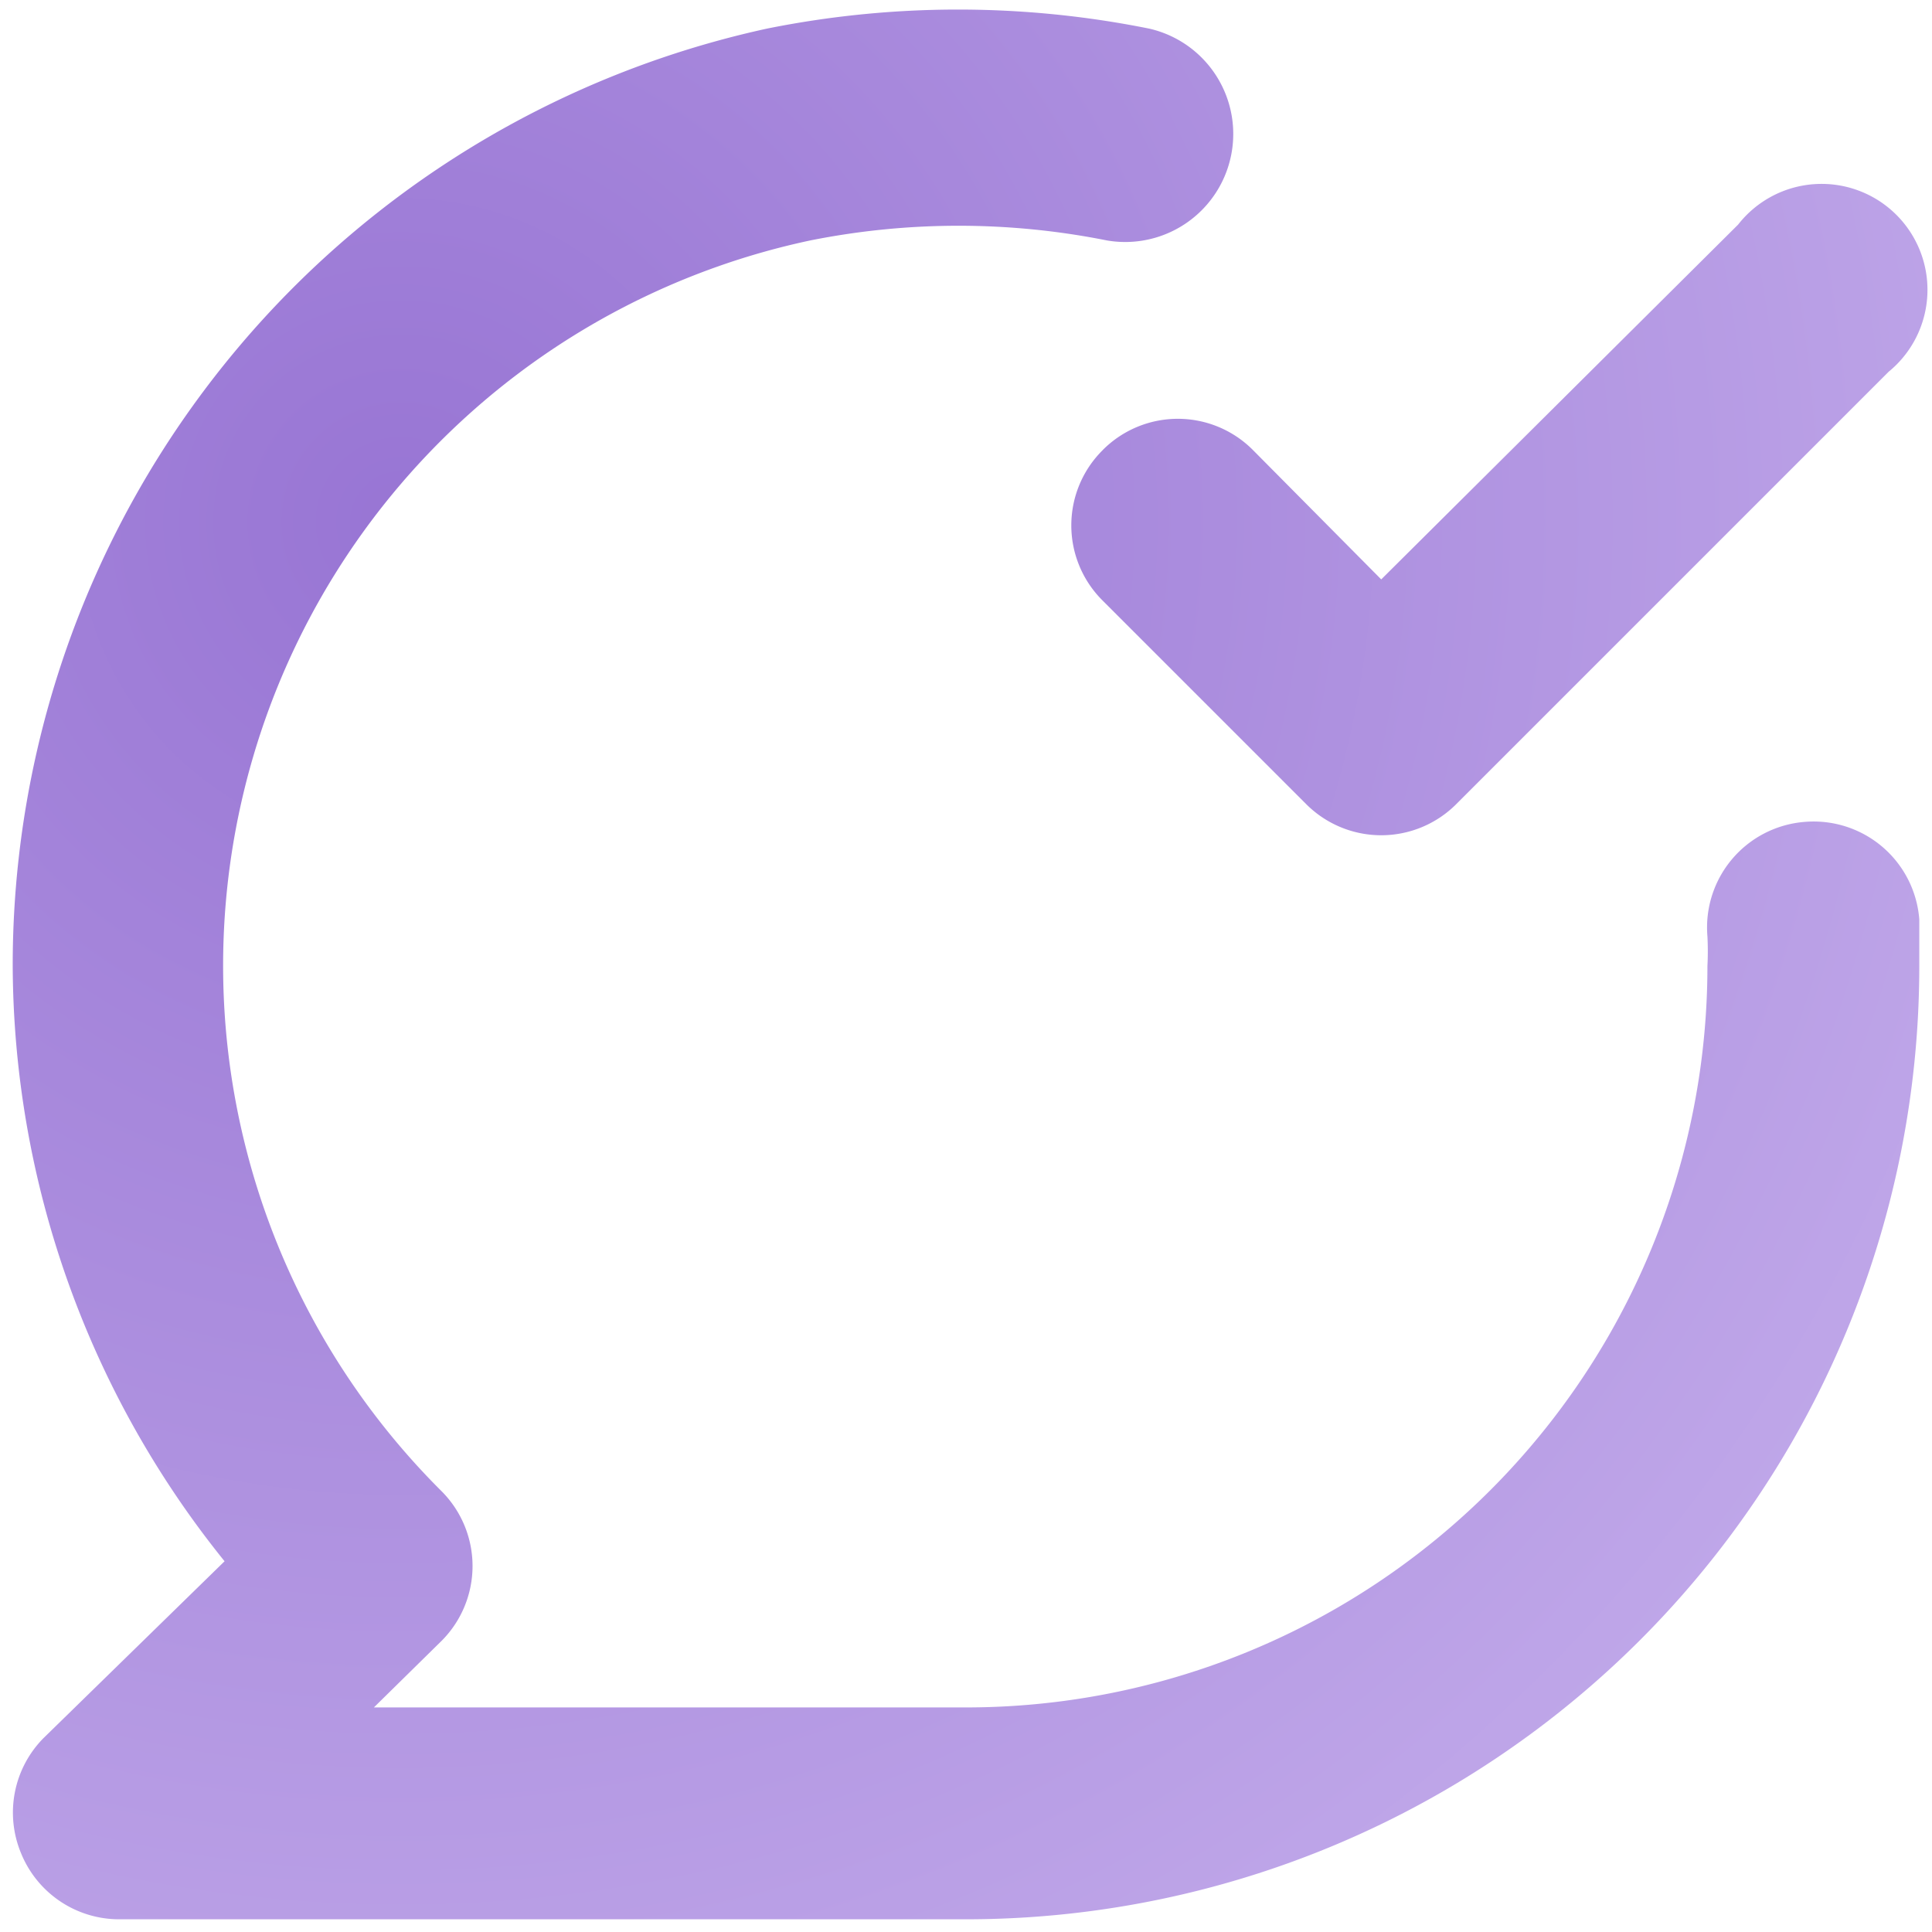
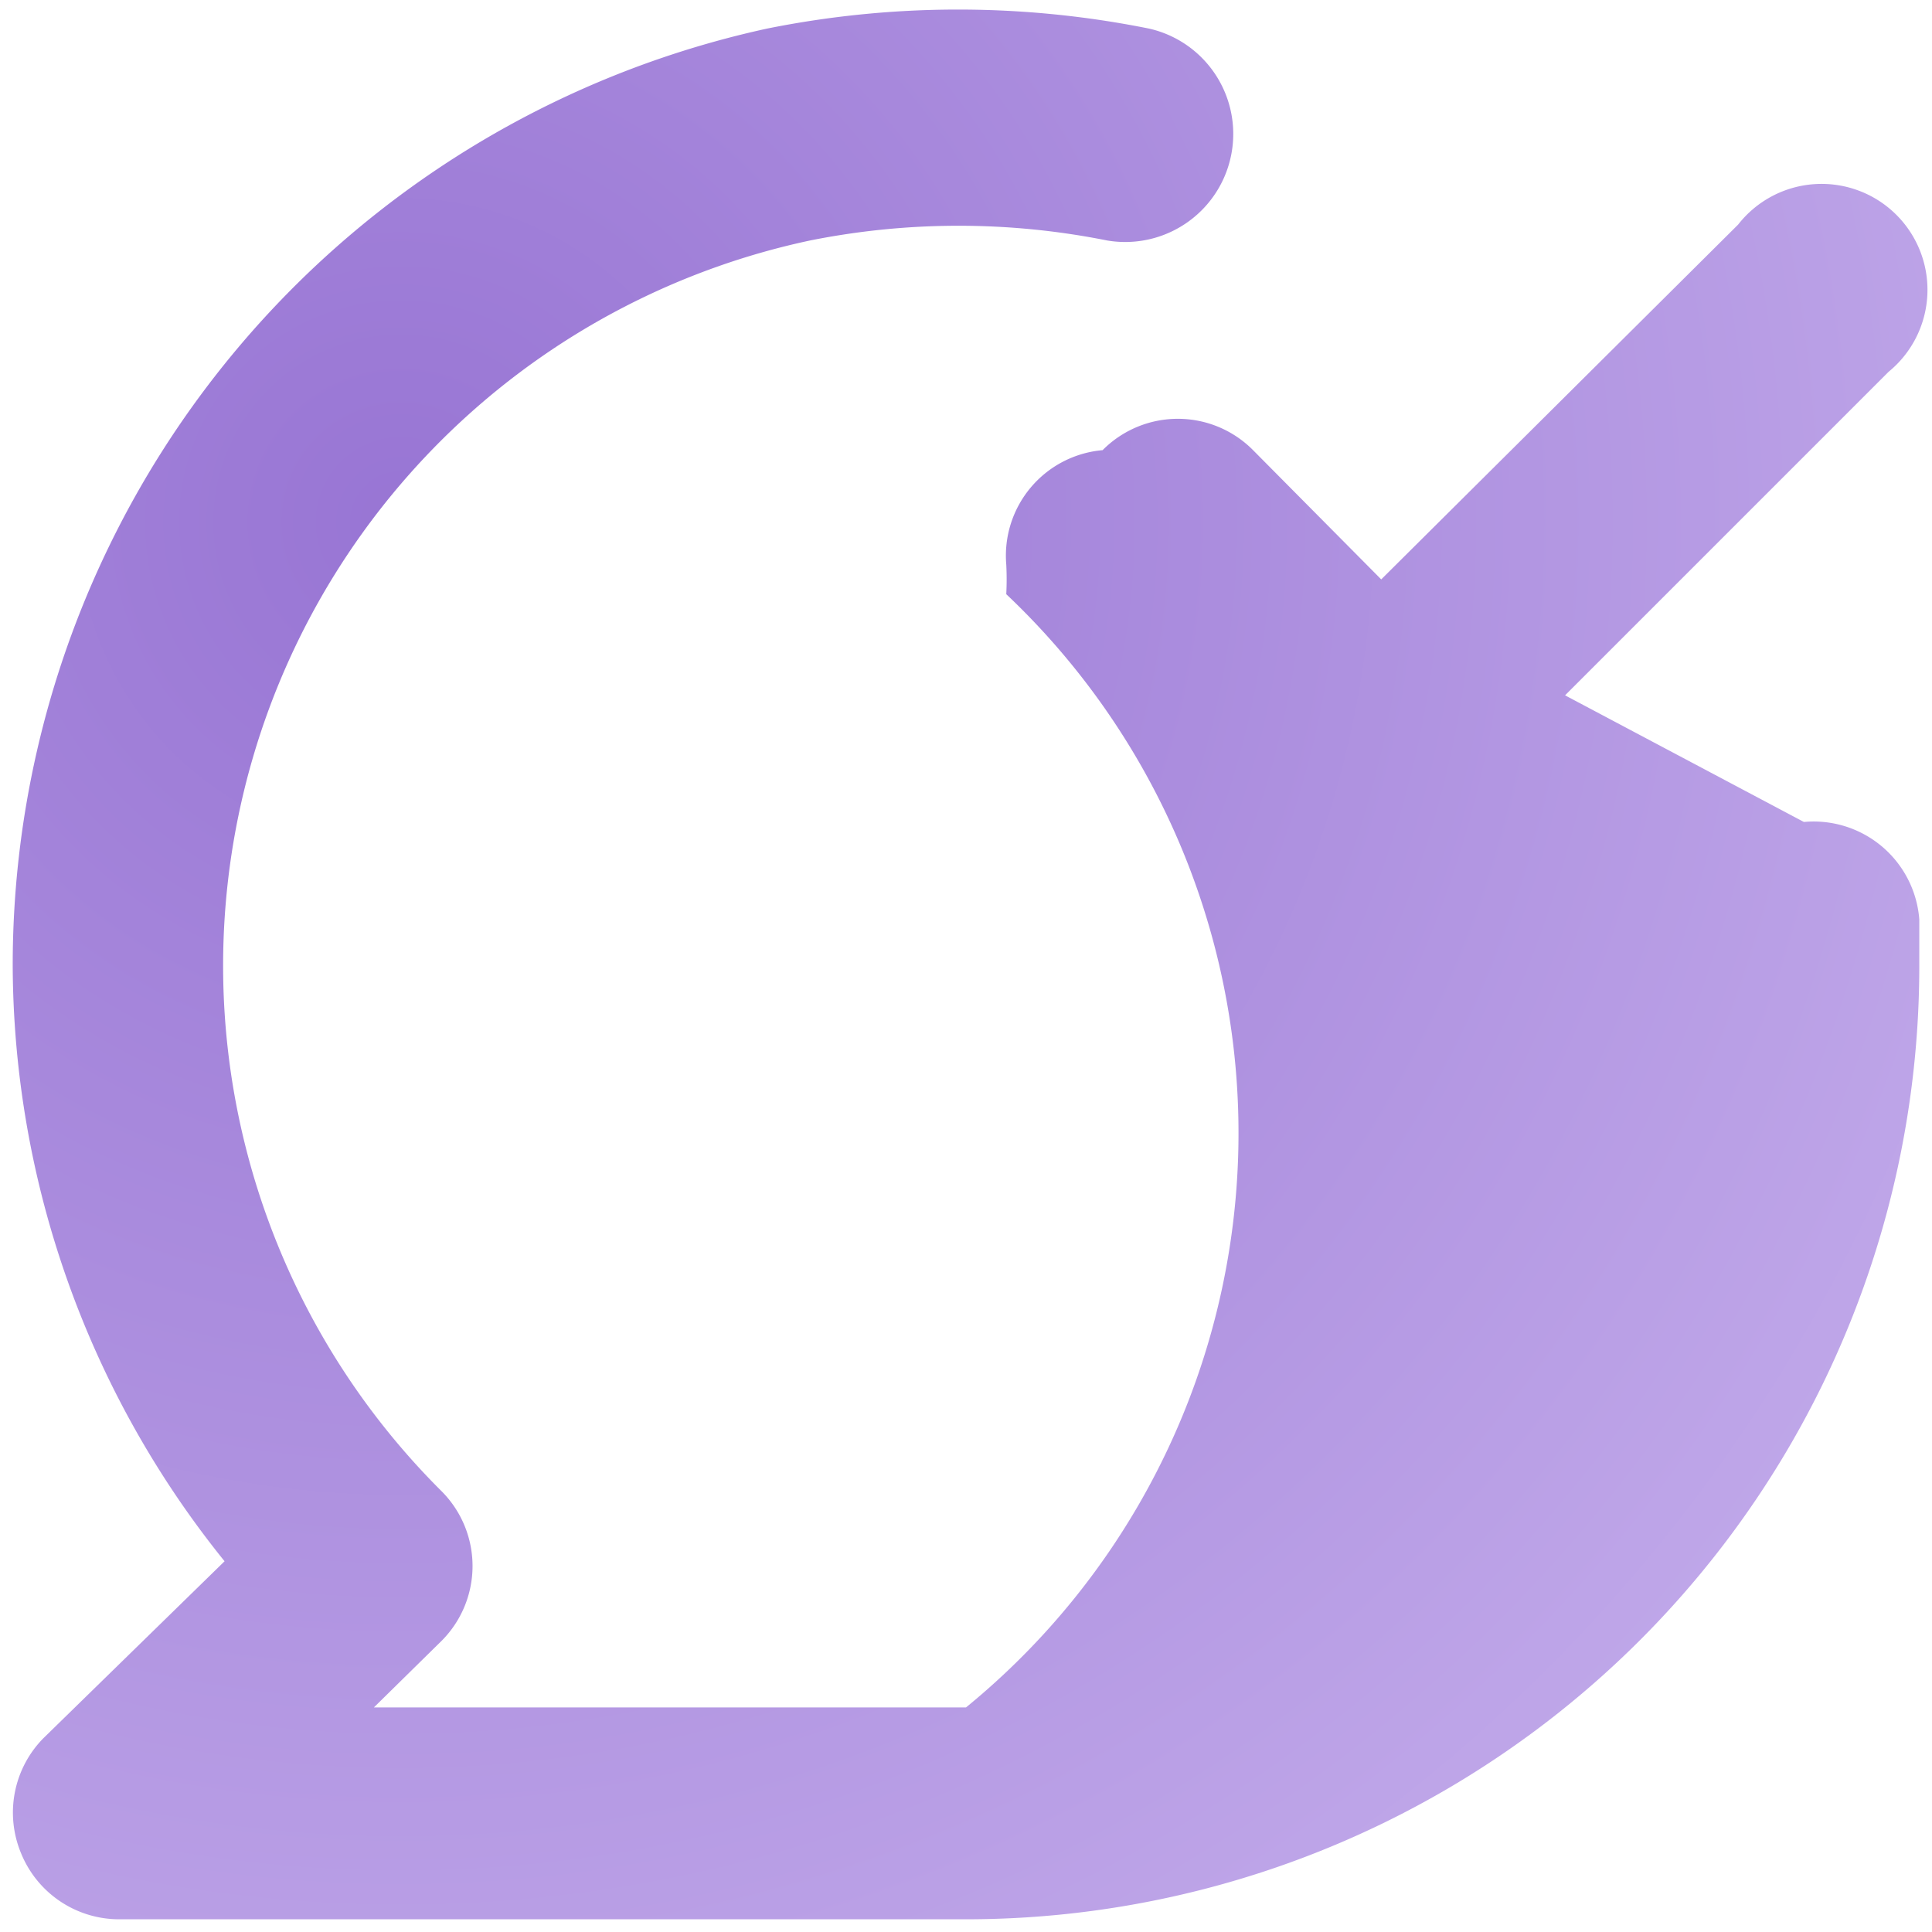
<svg xmlns="http://www.w3.org/2000/svg" viewBox="0 0 38 38" fill="none">
-   <path d="M21.688 8.854a2.083 2.083 0 0 0 0 2.959l4 4a2.085 2.085 0 0 0 2.958 0l8.5-8.5a2.083 2.083 0 1 0-2.959-2.896l-7.02 6.979-2.521-2.542a2.083 2.083 0 0 0-2.959 0Zm13.791 7.313a2.083 2.083 0 0 0-1.896 2.25c.01.194.01.389 0 .583A14.583 14.583 0 0 1 19 33.583H7.354l1.334-1.312a2.083 2.083 0 0 0 0-2.938 14.583 14.583 0 0 1 7.25-24.604 14.875 14.875 0 0 1 5.833 0 2.125 2.125 0 0 0 .833-4.166c-2.482-.5-5.039-.5-7.52 0A18.854 18.854 0 0 0 .25 19a18.75 18.75 0 0 0 4.167 11.708l-3.563 3.48a2.083 2.083 0 0 0-.437 2.27 2.083 2.083 0 0 0 1.916 1.292H19A18.75 18.75 0 0 0 37.75 19v-.917a2.084 2.084 0 0 0-2.27-1.916Z" fill="url(#a)" />
+   <path d="M21.688 8.854a2.083 2.083 0 0 0 0 2.959l4 4a2.085 2.085 0 0 0 2.958 0l8.5-8.5a2.083 2.083 0 1 0-2.959-2.896l-7.02 6.979-2.521-2.542a2.083 2.083 0 0 0-2.959 0Za2.083 2.083 0 0 0-1.896 2.25c.01.194.01.389 0 .583A14.583 14.583 0 0 1 19 33.583H7.354l1.334-1.312a2.083 2.083 0 0 0 0-2.938 14.583 14.583 0 0 1 7.25-24.604 14.875 14.875 0 0 1 5.833 0 2.125 2.125 0 0 0 .833-4.166c-2.482-.5-5.039-.5-7.52 0A18.854 18.854 0 0 0 .25 19a18.75 18.75 0 0 0 4.167 11.708l-3.563 3.48a2.083 2.083 0 0 0-.437 2.27 2.083 2.083 0 0 0 1.916 1.292H19A18.75 18.75 0 0 0 37.75 19v-.917a2.084 2.084 0 0 0-2.27-1.916Z" fill="url(#a)" />
  <defs>
    <radialGradient id="a" cx="0" cy="0" r="1" gradientUnits="userSpaceOnUse" gradientTransform="matrix(41.958 50.7 -50.727 41.98 7.56 9.956)">
      <stop stop-color="#9875D4" />
      <stop offset="1" stop-color="#E3D4FC" />
    </radialGradient>
  </defs>
</svg>